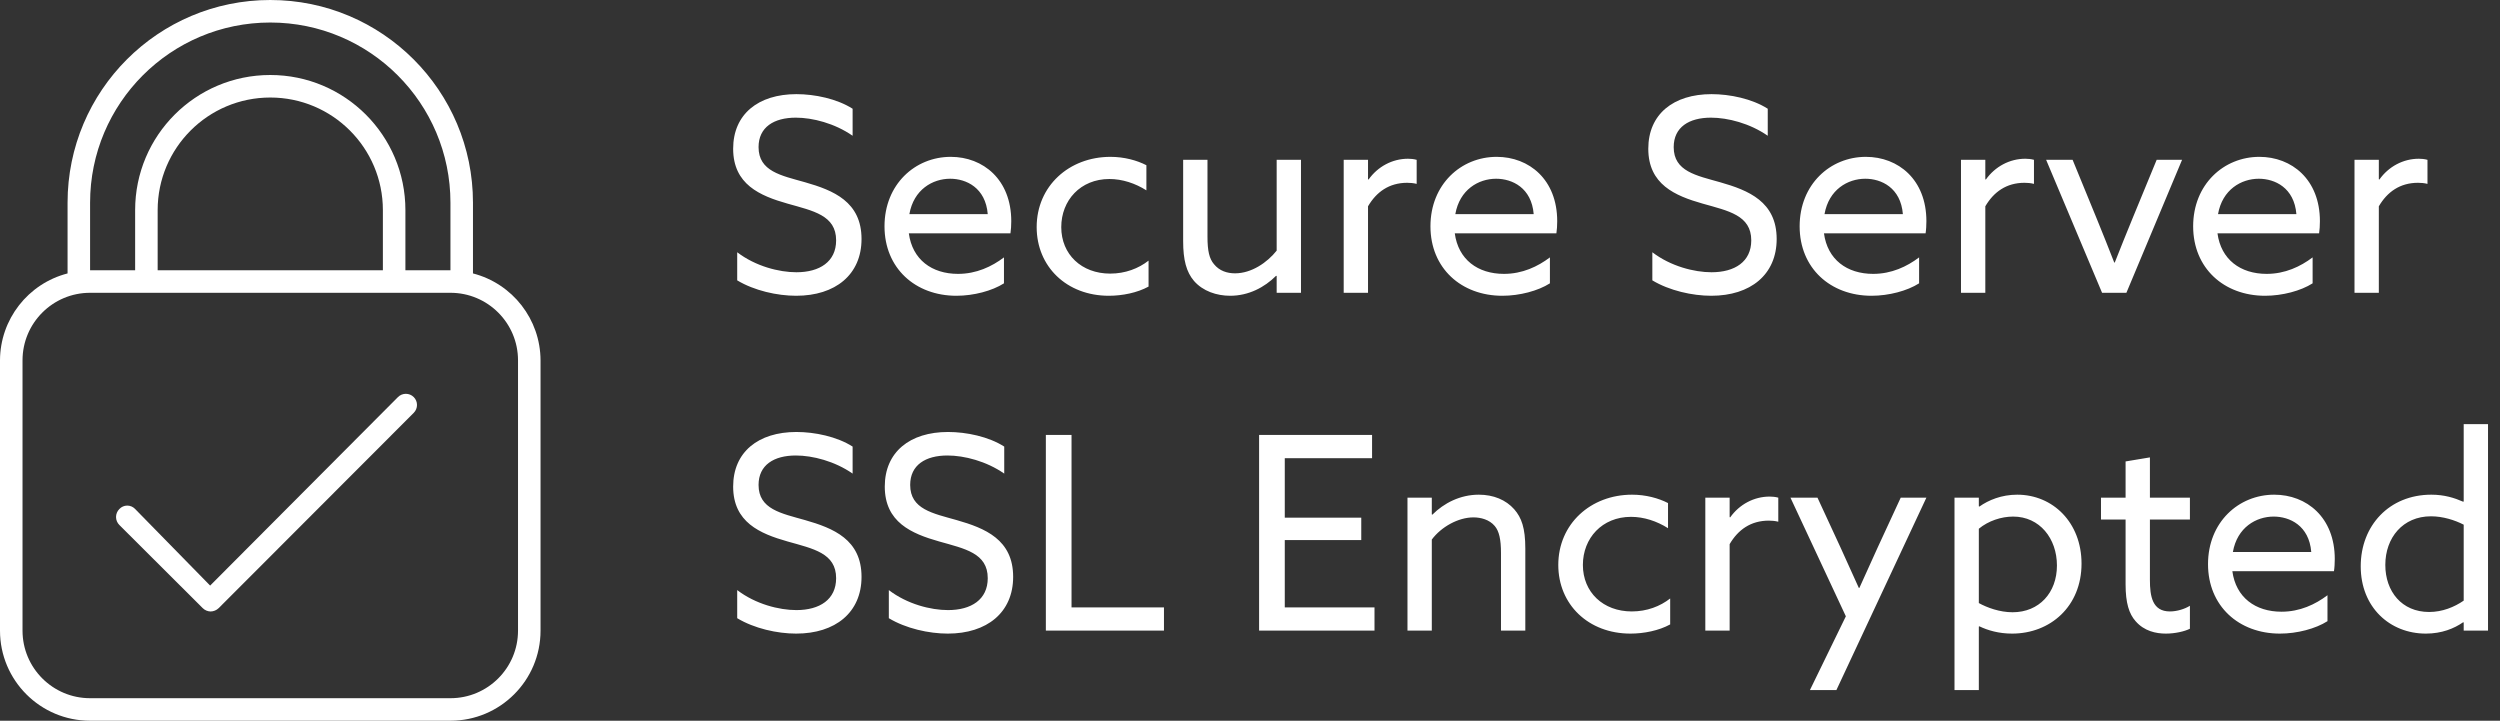
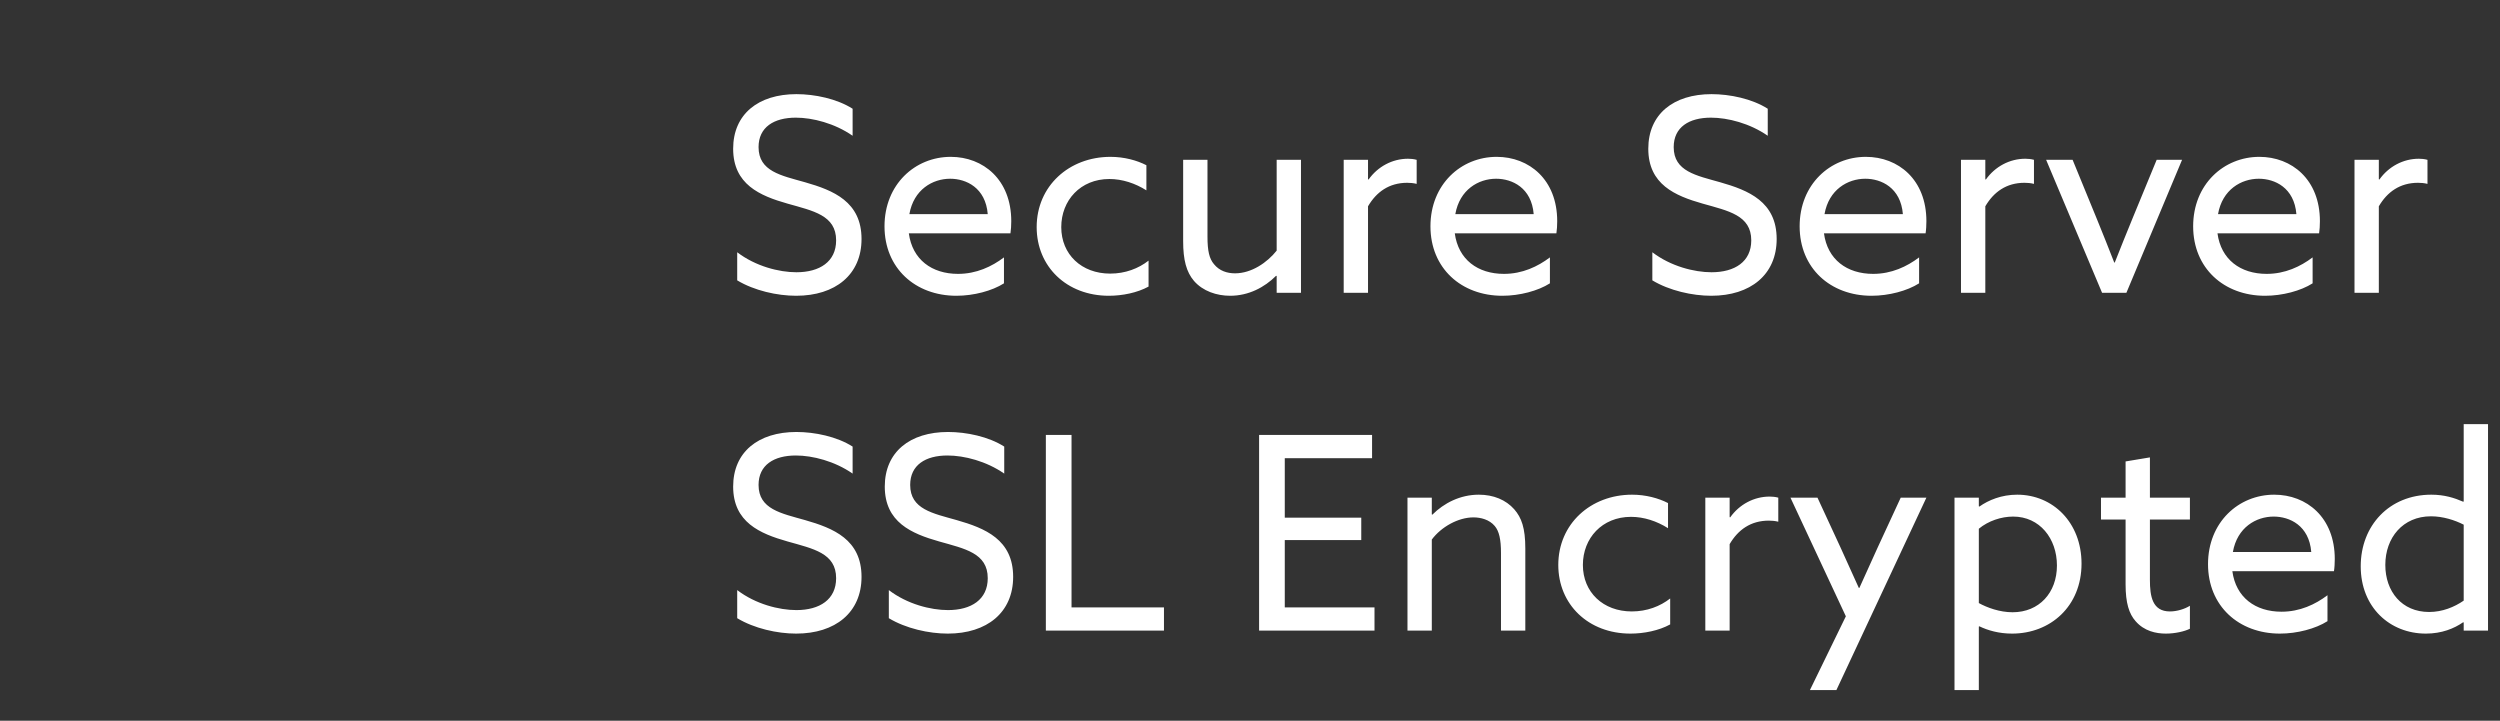
<svg xmlns="http://www.w3.org/2000/svg" width="111px" height="32px" viewBox="0 0 111 32" version="1.1">
  <rect x="0" y="0" width="111" height="32" fill="#333333" stroke="none" />
  <title>SSL Icon</title>
  <desc>Created with Sketch.</desc>
  <g id="Pay-Details-Screens" stroke="none" stroke-width="1" fill="none" fill-rule="evenodd">
    <g id="3B.-Pay-details-page:-focus-on-Free-+-new-SSL-icon" transform="translate(-132, -396)" fill="#FFFFFF">
      <g id="SSL-Icon" transform="translate(132, 396)">
        <path d="M32.732,12.448 L32.732,11.2 C33.548,11.824 34.592,12.088 35.36,12.088 C36.392,12.088 37.124,11.62 37.124,10.672 C37.124,9.556 36.104,9.364 34.964,9.04 C33.74,8.692 32.552,8.188 32.552,6.604 C32.552,5.068 33.668,4.18 35.36,4.18 C36.176,4.18 37.16,4.384 37.856,4.828 L37.856,6.028 C37.064,5.476 36.08,5.224 35.336,5.224 C34.364,5.224 33.68,5.644 33.68,6.532 C33.68,7.612 34.688,7.792 35.744,8.092 C37.004,8.452 38.252,8.956 38.252,10.612 C38.252,12.196 37.088,13.132 35.348,13.132 C34.508,13.132 33.488,12.904 32.732,12.448 Z M44.864,10.36 L40.352,10.36 C40.508,11.524 41.372,12.16 42.536,12.16 C43.352,12.16 44.036,11.836 44.576,11.428 L44.576,12.58 C44.048,12.916 43.232,13.132 42.464,13.132 C40.64,13.132 39.272,11.908 39.272,10.048 C39.272,8.188 40.628,6.964 42.212,6.964 C43.652,6.964 44.9,7.972 44.9,9.82 C44.9,10 44.888,10.216 44.864,10.36 Z M42.188,7.936 C41.408,7.936 40.568,8.416 40.376,9.508 L43.856,9.508 C43.76,8.332 42.896,7.936 42.188,7.936 Z M50.996,11.572 L50.996,12.724 C50.492,13 49.832,13.132 49.232,13.132 C47.36,13.132 46.028,11.836 46.028,10.084 C46.028,8.26 47.468,6.964 49.304,6.964 C49.916,6.964 50.48,7.12 50.9,7.336 L50.9,8.452 C50.408,8.14 49.832,7.948 49.256,7.948 C47.972,7.948 47.12,8.896 47.12,10.084 C47.12,11.296 48.02,12.148 49.292,12.148 C49.964,12.148 50.552,11.92 50.996,11.572 Z M53.012,12.472 C52.676,12.076 52.532,11.548 52.532,10.708 L52.532,7.096 L53.612,7.096 L53.612,10.504 C53.612,11.152 53.696,11.488 53.9,11.728 C54.14,12.028 54.488,12.136 54.836,12.136 C55.568,12.136 56.264,11.656 56.684,11.128 L56.684,7.096 L57.764,7.096 L57.764,13 L56.684,13 L56.684,12.256 L56.66,12.244 C56.144,12.76 55.436,13.132 54.62,13.132 C54.02,13.132 53.408,12.928 53.012,12.472 Z M59.66,13 L59.66,7.096 L60.74,7.096 L60.74,7.96 L60.764,7.972 C61.172,7.396 61.82,7.048 62.516,7.048 C62.636,7.048 62.768,7.06 62.9,7.096 L62.9,8.164 C62.756,8.128 62.612,8.116 62.48,8.116 C61.676,8.116 61.112,8.524 60.74,9.16 L60.74,13 L59.66,13 Z M69.104,10.36 L64.592,10.36 C64.748,11.524 65.612,12.16 66.776,12.16 C67.592,12.16 68.276,11.836 68.816,11.428 L68.816,12.58 C68.288,12.916 67.472,13.132 66.704,13.132 C64.88,13.132 63.512,11.908 63.512,10.048 C63.512,8.188 64.868,6.964 66.452,6.964 C67.892,6.964 69.14,7.972 69.14,9.82 C69.14,10 69.128,10.216 69.104,10.36 Z M66.428,7.936 C65.648,7.936 64.808,8.416 64.616,9.508 L68.096,9.508 C68,8.332 67.136,7.936 66.428,7.936 Z M73.364,12.448 L73.364,11.2 C74.18,11.824 75.224,12.088 75.992,12.088 C77.024,12.088 77.756,11.62 77.756,10.672 C77.756,9.556 76.736,9.364 75.596,9.04 C74.372,8.692 73.184,8.188 73.184,6.604 C73.184,5.068 74.3,4.18 75.992,4.18 C76.808,4.18 77.792,4.384 78.488,4.828 L78.488,6.028 C77.696,5.476 76.712,5.224 75.968,5.224 C74.996,5.224 74.312,5.644 74.312,6.532 C74.312,7.612 75.32,7.792 76.376,8.092 C77.636,8.452 78.884,8.956 78.884,10.612 C78.884,12.196 77.72,13.132 75.98,13.132 C75.14,13.132 74.12,12.904 73.364,12.448 Z M85.496,10.36 L80.984,10.36 C81.14,11.524 82.004,12.16 83.168,12.16 C83.984,12.16 84.668,11.836 85.208,11.428 L85.208,12.58 C84.68,12.916 83.864,13.132 83.096,13.132 C81.272,13.132 79.904,11.908 79.904,10.048 C79.904,8.188 81.26,6.964 82.844,6.964 C84.284,6.964 85.532,7.972 85.532,9.82 C85.532,10 85.52,10.216 85.496,10.36 Z M82.82,7.936 C82.04,7.936 81.2,8.416 81.008,9.508 L84.488,9.508 C84.392,8.332 83.528,7.936 82.82,7.936 Z M87.068,13 L87.068,7.096 L88.148,7.096 L88.148,7.96 L88.172,7.972 C88.58,7.396 89.228,7.048 89.924,7.048 C90.044,7.048 90.176,7.06 90.308,7.096 L90.308,8.164 C90.164,8.128 90.02,8.116 89.888,8.116 C89.084,8.116 88.52,8.524 88.148,9.16 L88.148,13 L87.068,13 Z M93.332,13 L90.848,7.096 L92.024,7.096 L93.116,9.76 C93.38,10.408 93.62,11.008 93.872,11.656 L93.896,11.656 C94.16,10.984 94.412,10.36 94.688,9.688 L95.756,7.096 L96.884,7.096 L94.412,13 L93.332,13 Z M102.968,10.36 L98.456,10.36 C98.612,11.524 99.476,12.16 100.64,12.16 C101.456,12.16 102.14,11.836 102.68,11.428 L102.68,12.58 C102.152,12.916 101.336,13.132 100.568,13.132 C98.744,13.132 97.376,11.908 97.376,10.048 C97.376,8.188 98.732,6.964 100.316,6.964 C101.756,6.964 103.004,7.972 103.004,9.82 C103.004,10 102.992,10.216 102.968,10.36 Z M100.292,7.936 C99.512,7.936 98.672,8.416 98.48,9.508 L101.96,9.508 C101.864,8.332 101,7.936 100.292,7.936 Z M104.54,13 L104.54,7.096 L105.62,7.096 L105.62,7.96 L105.644,7.972 C106.052,7.396 106.7,7.048 107.396,7.048 C107.516,7.048 107.648,7.06 107.78,7.096 L107.78,8.164 C107.636,8.128 107.492,8.116 107.36,8.116 C106.556,8.116 105.992,8.524 105.62,9.16 L105.62,13 L104.54,13 Z M32.732,27.448 L32.732,26.2 C33.548,26.824 34.592,27.088 35.36,27.088 C36.392,27.088 37.124,26.62 37.124,25.672 C37.124,24.556 36.104,24.364 34.964,24.04 C33.74,23.692 32.552,23.188 32.552,21.604 C32.552,20.068 33.668,19.18 35.36,19.18 C36.176,19.18 37.16,19.384 37.856,19.828 L37.856,21.028 C37.064,20.476 36.08,20.224 35.336,20.224 C34.364,20.224 33.68,20.644 33.68,21.532 C33.68,22.612 34.688,22.792 35.744,23.092 C37.004,23.452 38.252,23.956 38.252,25.612 C38.252,27.196 37.088,28.132 35.348,28.132 C34.508,28.132 33.488,27.904 32.732,27.448 Z M39.464,27.448 L39.464,26.2 C40.28,26.824 41.324,27.088 42.092,27.088 C43.124,27.088 43.856,26.62 43.856,25.672 C43.856,24.556 42.836,24.364 41.696,24.04 C40.472,23.692 39.284,23.188 39.284,21.604 C39.284,20.068 40.4,19.18 42.092,19.18 C42.908,19.18 43.892,19.384 44.588,19.828 L44.588,21.028 C43.796,20.476 42.812,20.224 42.068,20.224 C41.096,20.224 40.412,20.644 40.412,21.532 C40.412,22.612 41.42,22.792 42.476,23.092 C43.736,23.452 44.984,23.956 44.984,25.612 C44.984,27.196 43.82,28.132 42.08,28.132 C41.24,28.132 40.22,27.904 39.464,27.448 Z M46.436,28 L46.436,19.312 L47.576,19.312 L47.576,26.968 L51.68,26.968 L51.68,28 L46.436,28 Z M55.904,28 L55.904,19.312 L60.92,19.312 L60.92,20.344 L57.044,20.344 L57.044,22.984 L60.44,22.984 L60.44,23.98 L57.044,23.98 L57.044,26.968 L61.028,26.968 L61.028,28 L55.904,28 Z M62.492,28 L62.492,22.096 L63.572,22.096 L63.572,22.84 L63.596,22.852 C64.112,22.336 64.832,21.964 65.66,21.964 C66.308,21.964 66.86,22.192 67.232,22.612 C67.556,22.984 67.724,23.44 67.724,24.352 L67.724,28 L66.644,28 L66.644,24.556 C66.644,23.944 66.56,23.584 66.368,23.356 C66.128,23.068 65.744,22.972 65.42,22.972 C64.748,22.972 63.992,23.392 63.572,23.956 L63.572,28 L62.492,28 Z M74.156,26.572 L74.156,27.724 C73.652,28 72.992,28.132 72.392,28.132 C70.52,28.132 69.188,26.836 69.188,25.084 C69.188,23.26 70.628,21.964 72.464,21.964 C73.076,21.964 73.64,22.12 74.06,22.336 L74.06,23.452 C73.568,23.14 72.992,22.948 72.416,22.948 C71.132,22.948 70.28,23.896 70.28,25.084 C70.28,26.296 71.18,27.148 72.452,27.148 C73.124,27.148 73.712,26.92 74.156,26.572 Z M75.716,28 L75.716,22.096 L76.796,22.096 L76.796,22.96 L76.82,22.972 C77.228,22.396 77.876,22.048 78.572,22.048 C78.692,22.048 78.824,22.06 78.956,22.096 L78.956,23.164 C78.812,23.128 78.668,23.116 78.536,23.116 C77.732,23.116 77.168,23.524 76.796,24.16 L76.796,28 L75.716,28 Z M81.536,30.64 L80.36,30.64 L81.956,27.364 L79.496,22.096 L80.696,22.096 L81.728,24.328 C82.004,24.928 82.292,25.564 82.532,26.104 L82.556,26.104 C82.82,25.516 83.084,24.928 83.36,24.328 L84.392,22.096 L85.532,22.096 L81.536,30.64 Z M87.86,27.82 L87.86,30.64 L86.78,30.64 L86.78,22.096 L87.86,22.096 L87.86,22.48 L87.884,22.492 C88.292,22.204 88.868,21.964 89.564,21.964 C91.148,21.964 92.42,23.2 92.42,25.024 C92.42,26.92 91.04,28.132 89.336,28.132 C88.748,28.132 88.256,27.988 87.884,27.808 L87.86,27.82 Z M87.86,26.776 C88.232,26.98 88.784,27.184 89.36,27.184 C90.536,27.184 91.328,26.32 91.328,25.108 C91.328,23.908 90.56,22.936 89.384,22.936 C88.856,22.936 88.28,23.128 87.86,23.476 L87.86,26.776 Z M94.82,27.58 C94.532,27.256 94.376,26.776 94.376,25.948 L94.376,23.068 L93.284,23.068 L93.284,22.096 L94.376,22.096 L94.376,20.488 L95.456,20.308 L95.456,22.096 L97.232,22.096 L97.232,23.068 L95.456,23.068 L95.456,25.744 C95.456,26.476 95.564,27.148 96.344,27.148 C96.656,27.148 97.004,27.04 97.232,26.896 L97.232,27.916 C96.992,28.036 96.572,28.132 96.164,28.132 C95.732,28.132 95.204,28.024 94.82,27.58 Z M103.628,25.36 L99.116,25.36 C99.272,26.524 100.136,27.16 101.3,27.16 C102.116,27.16 102.8,26.836 103.34,26.428 L103.34,27.58 C102.812,27.916 101.996,28.132 101.228,28.132 C99.404,28.132 98.036,26.908 98.036,25.048 C98.036,23.188 99.392,21.964 100.976,21.964 C102.416,21.964 103.664,22.972 103.664,24.82 C103.664,25 103.652,25.216 103.628,25.36 Z M100.952,22.936 C100.172,22.936 99.332,23.416 99.14,24.508 L102.62,24.508 C102.524,23.332 101.66,22.936 100.952,22.936 Z M104.816,25.144 C104.816,23.332 106.088,21.964 107.948,21.964 C108.536,21.964 108.98,22.108 109.364,22.276 L109.388,22.264 L109.388,18.832 L110.468,18.832 L110.468,28 L109.388,28 L109.388,27.64 L109.364,27.628 C108.968,27.904 108.416,28.132 107.708,28.132 C106.112,28.132 104.816,26.968 104.816,25.144 Z M105.908,25.084 C105.908,26.26 106.64,27.172 107.852,27.172 C108.44,27.172 108.968,26.956 109.388,26.668 L109.388,23.296 C108.992,23.092 108.464,22.924 107.936,22.924 C106.688,22.924 105.908,23.872 105.908,25.084 Z" id="Secure-Server-SSL-En" />
        <g id="LockIcon_Outline">
-           <path d="M21,12.14 L21,9 C21,4.029 16.971,1.34110451e-07 12,1.34110451e-07 C7.029,1.3411045e-07 3,4.029 3,9 L3,12.14 C1.239,12.595 0.006,14.181 0,16 L0,28 C0,30.209 1.791,32 4,32 L20,32 C22.209,32 24,30.209 24,28 L24,16 C23.994,14.181 22.761,12.595 21,12.14 Z M4,9 C4,4.582 7.582,1 12,1 C16.418,1 20,4.582 20,9 L20,12 L18,12 L18,9.33 C18,6.016 15.314,3.33 12,3.33 C8.686,3.33 6,6.016 6,9.33 L6,12 L4,12 L4,9 Z M17,9.33 L17,12 L7,12 L7,9.33 C7,6.569 9.239,4.33 12,4.33 C14.761,4.33 17,6.569 17,9.33 Z M23,28 C23,29.657 21.657,31 20,31 L4,31 C2.343,31 1,29.657 1,28 L1,16 C1,14.343 2.343,13 4,13 L20,13 C21.657,13 23,14.343 23,16 L23,28 Z" id="Shape" fill-rule="nonzero" />
-           <path d="M17.65,17.65 L9.33,26 L6,22.6 C5.909,22.503 5.783,22.448 5.65,22.448 C5.517,22.448 5.391,22.503 5.3,22.6 C5.205,22.694 5.152,22.822 5.152,22.955 C5.152,23.088 5.205,23.216 5.3,23.31 L9,27 C9.093,27.093 9.218,27.147 9.35,27.15 C9.485,27.148 9.613,27.094 9.71,27 L18.37,18.33 C18.563,18.137 18.563,17.823 18.37,17.63 C18.177,17.437 17.863,17.437 17.67,17.63 L17.65,17.65 Z" id="Path" />
-         </g>
+           </g>
      </g>
    </g>
  </g>
</svg>